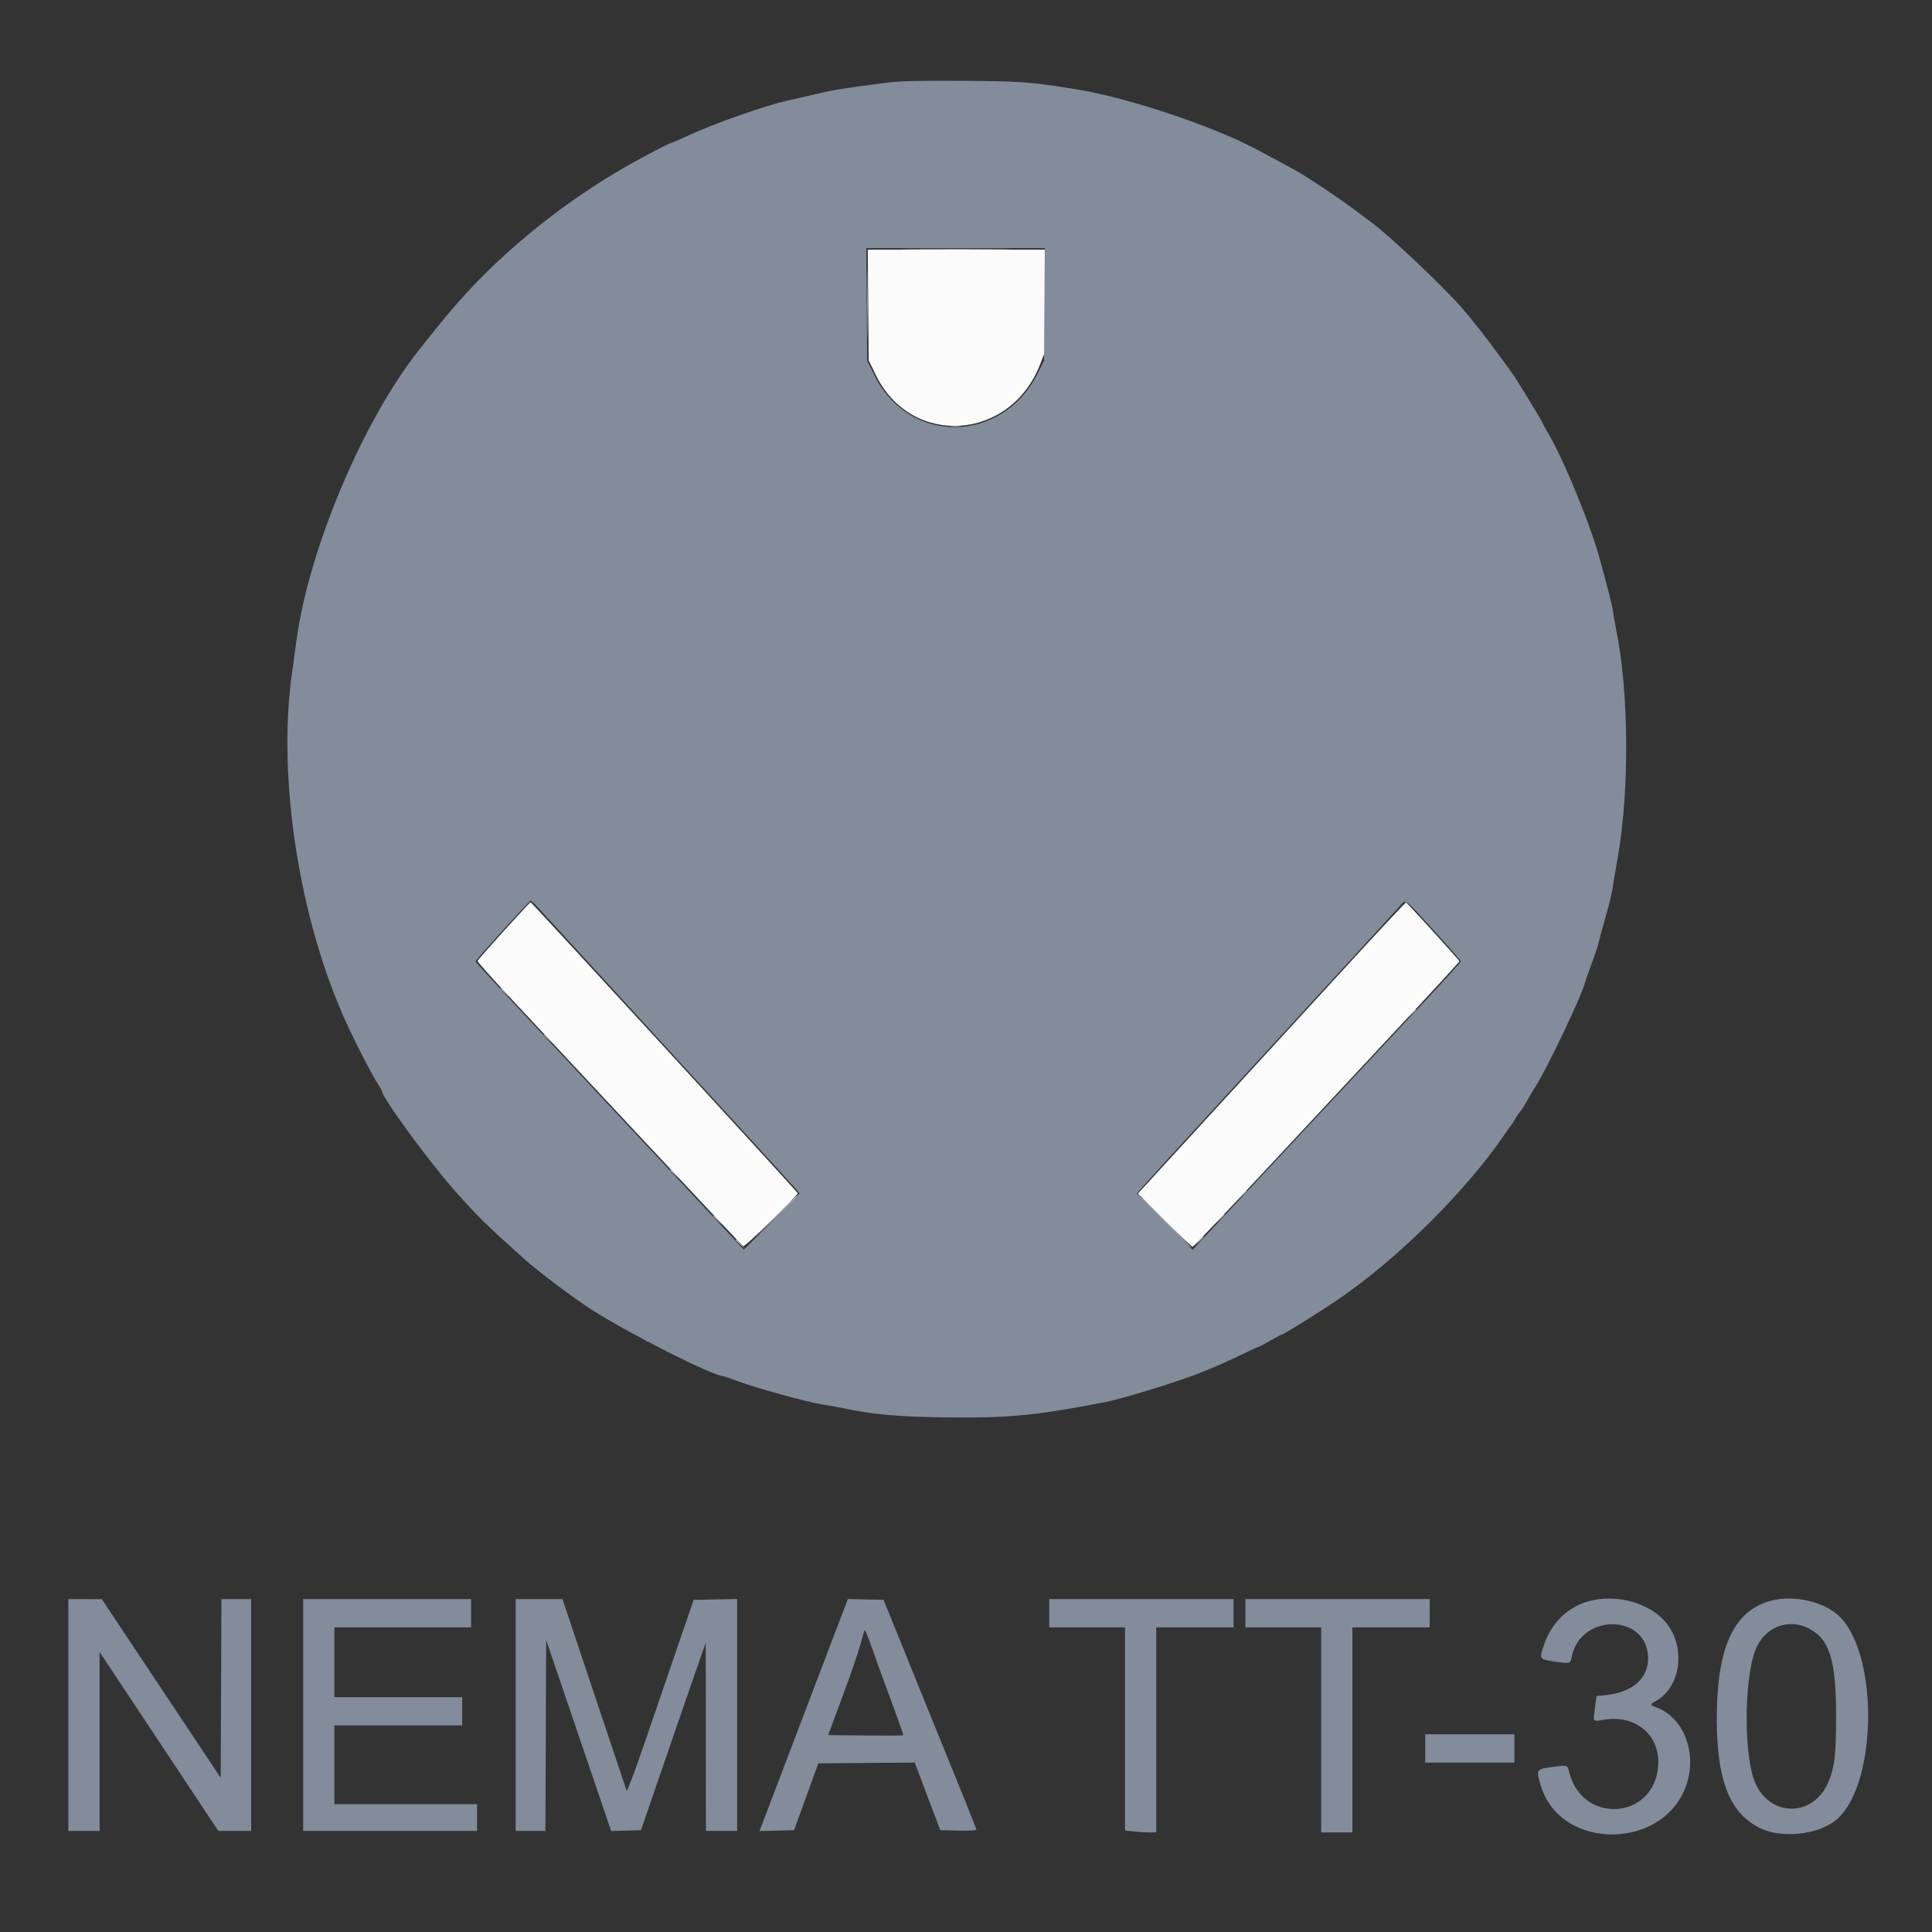
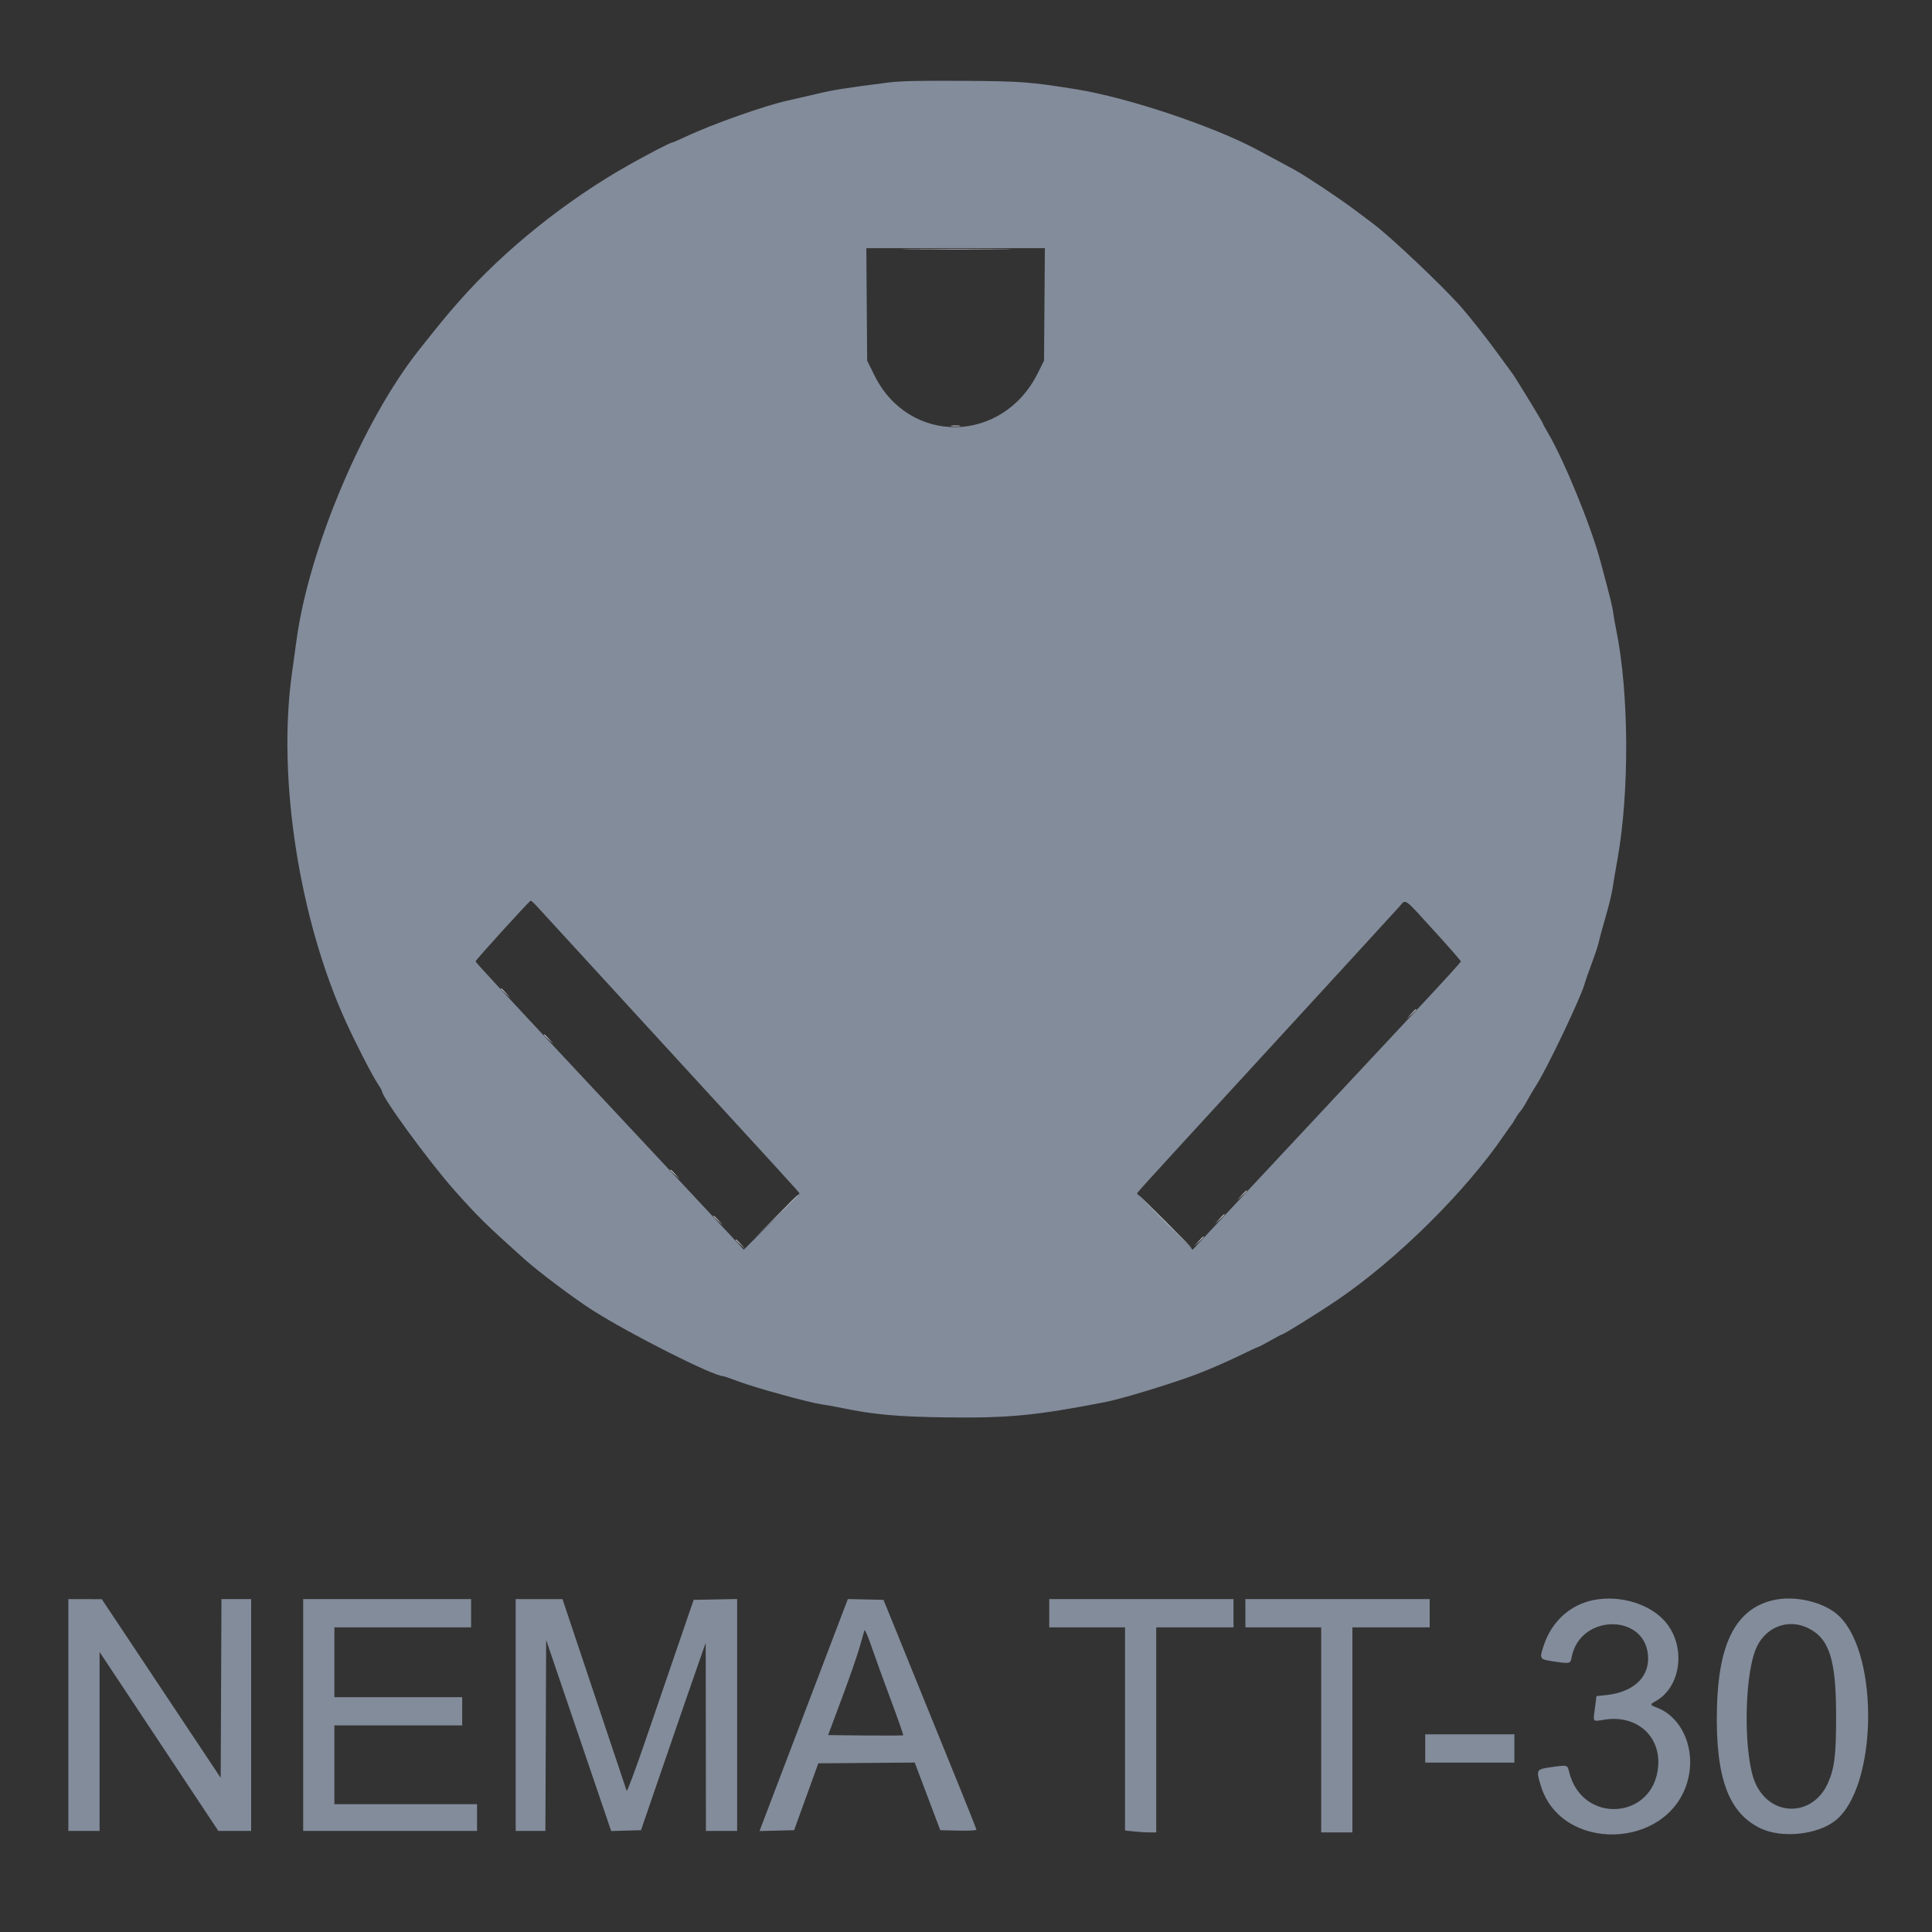
<svg xmlns="http://www.w3.org/2000/svg" id="svg" style="margin:0px auto" version="1.1" width="100%" height="100%" viewBox="0, 0, 400,400">
  <rect x="0" y="0" width="400" height="400" fill="#333333" stroke="none" />
  <g id="svgg">
-     <path id="path0" d="M179.755 63.154 L 179.846 74.615 181.327 77.641 C 188.703 92.712,209.213 91.339,215.375 75.362 L 216.308 72.943 216.308 62.318 L 216.308 51.692 197.986 51.692 L 179.664 51.692 179.755 63.154 M104.327 192.728 C 101.376 195.987,98.918 198.783,98.865 198.942 C 98.812 199.101,102.335 203.044,106.692 207.703 C 111.050 212.363,123.369 225.541,134.069 236.988 C 144.768 248.435,153.680 257.897,153.872 258.016 C 154.226 258.235,165.307 247.438,165.155 247.024 C 165.030 246.684,110.017 186.767,109.847 186.786 C 109.762 186.795,107.278 189.469,104.327 192.728 M278.591 200.234 C 261.837 218.518,242.059 240.082,238.504 243.942 L 235.582 247.114 241.095 252.634 C 244.128 255.670,246.749 258.143,246.920 258.130 C 247.091 258.117,253.837 251.021,261.911 242.361 C 269.984 233.701,282.342 220.458,289.372 212.932 C 296.402 205.406,302.154 199.149,302.154 199.027 C 302.154 198.802,291.429 186.985,291.101 186.849 C 291.003 186.809,285.374 192.832,278.591 200.234 " stroke="none" fill="#fbfbfb" fill-rule="evenodd" />
    <path id="path1" d="M184.000 17.073 C 174.588 18.284,172.751 18.576,169.077 19.444 C 166.877 19.964,164.177 20.585,163.077 20.825 C 158.308 21.865,147.420 25.725,141.906 28.331 C 140.500 28.995,139.223 29.538,139.067 29.538 C 138.751 29.538,134.063 31.973,130.308 34.087 C 117.241 41.443,104.463 51.687,95.105 62.308 C 92.492 65.274,91.121 66.938,86.743 72.462 C 75.148 87.091,63.922 113.713,61.379 132.615 C 61.118 134.562,60.690 137.677,60.429 139.538 C 57.404 161.094,61.944 190.329,71.608 211.538 C 73.783 216.313,77.124 222.785,78.354 224.610 C 78.752 225.199,79.077 225.781,79.077 225.904 C 79.077 227.181,88.832 240.530,94.101 246.462 C 98.900 251.865,100.667 253.603,108.464 260.588 C 111.540 263.344,118.722 268.745,122.615 271.231 C 130.356 276.174,147.666 284.913,149.740 284.925 C 149.883 284.925,151.315 285.418,152.923 286.020 C 156.531 287.370,167.444 290.375,170.154 290.765 C 171.254 290.923,173.152 291.263,174.372 291.520 C 180.727 292.857,185.871 293.323,195.692 293.453 C 208.774 293.627,214.379 293.092,228.769 290.296 C 232.206 289.628,242.136 286.616,247.538 284.603 C 249.990 283.690,254.201 281.861,256.923 280.527 C 258.700 279.656,260.292 278.920,260.462 278.890 C 260.631 278.861,261.769 278.268,262.991 277.572 C 264.212 276.877,265.282 276.308,265.367 276.308 C 265.731 276.308,272.847 271.885,276.864 269.162 C 289.192 260.804,303.497 246.650,311.468 234.923 C 312.158 233.908,312.803 233.008,312.900 232.923 C 312.997 232.838,313.347 232.285,313.677 231.692 C 314.007 231.100,314.507 230.367,314.789 230.064 C 315.071 229.760,315.688 228.791,316.161 227.910 C 316.633 227.029,317.470 225.615,318.019 224.769 C 320.309 221.242,327.662 205.765,328.153 203.439 C 328.213 203.155,328.810 201.459,329.479 199.670 C 330.148 197.881,330.798 195.943,330.922 195.363 C 331.046 194.782,331.614 192.676,332.185 190.682 C 332.756 188.688,333.280 186.750,333.351 186.375 C 333.421 185.999,333.564 185.346,333.668 184.923 C 333.772 184.500,333.910 183.738,333.975 183.231 C 334.040 182.723,334.452 180.300,334.890 177.846 C 337.394 163.822,337.268 143.291,334.597 130.282 C 334.351 129.083,334.072 127.491,333.977 126.743 C 333.822 125.530,333.349 123.629,331.341 116.154 C 329.364 108.790,323.757 95.112,320.416 89.498 C 319.849 88.545,319.385 87.679,319.385 87.573 C 319.385 87.380,313.633 77.960,313.164 77.385 C 313.026 77.215,311.773 75.499,310.379 73.571 C 308.016 70.300,304.516 65.847,302.544 63.602 C 298.716 59.244,287.934 49.032,284.270 46.295 C 283.827 45.963,282.165 44.715,280.578 43.520 C 277.371 41.107,270.341 36.420,268.079 35.188 C 267.274 34.749,265.715 33.909,264.615 33.319 C 263.515 32.730,261.646 31.726,260.462 31.088 C 251.288 26.145,233.507 20.195,222.769 18.475 C 213.203 16.943,211.467 16.814,199.231 16.735 C 190.547 16.679,186.338 16.773,184.000 17.073 M216.241 63.024 L 216.154 74.663 214.865 77.255 C 207.557 91.944,188.220 92.211,181.047 77.722 L 179.538 74.675 179.451 63.030 L 179.363 51.385 197.846 51.385 L 216.329 51.385 216.241 63.024 M111.433 187.940 C 112.168 188.754,121.146 198.545,131.385 209.699 C 161.624 242.641,165.528 246.915,165.534 247.080 C 165.536 247.166,162.942 249.823,159.769 252.983 L 154.000 258.729 151.077 255.588 C 149.469 253.860,142.332 246.219,135.216 238.608 C 128.100 230.997,120.346 222.702,117.985 220.176 C 103.032 204.177,98.462 199.231,98.462 199.046 C 98.462 198.764,109.636 186.462,109.893 186.462 C 110.005 186.462,110.698 187.127,111.433 187.940 M296.909 192.709 C 299.963 196.060,302.462 198.915,302.462 199.052 C 302.462 199.189,299.240 202.747,295.303 206.958 C 274.210 229.522,268.475 235.658,258.186 246.680 L 246.923 258.744 241.154 252.991 C 237.981 249.826,235.387 247.166,235.390 247.080 C 235.393 246.994,238.958 243.043,243.313 238.300 C 277.837 200.698,288.621 188.941,289.653 187.778 C 291.151 186.090,290.435 185.604,296.909 192.709 M14.154 355.077 L 14.154 379.077 17.385 379.077 L 20.615 379.077 20.615 360.548 L 20.615 342.020 32.912 360.548 L 45.208 379.077 48.604 379.077 L 52.000 379.077 52.000 355.077 L 52.000 331.077 48.925 331.077 L 45.851 331.077 45.772 349.580 L 45.692 368.082 33.385 349.588 L 21.077 331.094 17.615 331.085 L 14.154 331.077 14.154 355.077 M62.769 355.077 L 62.769 379.077 80.769 379.077 L 98.769 379.077 98.769 376.308 L 98.769 373.538 84.000 373.538 L 69.231 373.538 69.231 365.385 L 69.231 357.231 82.462 357.231 L 95.692 357.231 95.692 354.308 L 95.692 351.385 82.462 351.385 L 69.231 351.385 69.231 344.154 L 69.231 336.923 83.385 336.923 L 97.538 336.923 97.538 334.000 L 97.538 331.077 80.154 331.077 L 62.769 331.077 62.769 355.077 M106.769 355.077 L 106.769 379.077 109.844 379.077 L 112.919 379.077 112.998 359.308 L 113.077 339.538 115.586 346.923 C 116.966 350.985,119.228 357.631,120.613 361.692 C 121.997 365.754,123.897 371.332,124.833 374.087 L 126.537 379.098 129.625 379.010 L 132.714 378.923 135.563 370.615 C 139.877 358.042,144.589 344.395,145.392 342.154 L 146.108 340.154 146.131 359.615 L 146.154 379.077 149.385 379.077 L 152.615 379.077 152.615 355.069 L 152.615 331.060 148.115 331.146 L 143.614 331.231 140.395 340.615 C 138.624 345.777,135.539 354.777,133.540 360.615 C 131.540 366.454,129.831 371.023,129.743 370.769 C 129.655 370.515,126.630 361.482,123.022 350.696 L 116.462 331.083 111.615 331.080 L 106.769 331.077 106.769 355.077 M167.077 353.282 C 162.423 365.500,158.309 376.307,157.934 377.297 L 157.252 379.096 160.831 379.010 L 164.410 378.923 166.917 372.000 L 169.424 365.077 179.404 364.998 L 189.385 364.918 192.028 371.921 L 194.672 378.923 198.413 379.009 C 200.470 379.057,202.154 378.977,202.154 378.831 C 202.154 378.685,200.719 375.046,198.965 370.745 C 197.211 366.443,193.869 358.215,191.539 352.462 C 189.209 346.708,186.316 339.577,185.111 336.615 L 182.919 331.231 179.229 331.149 L 175.538 331.067 167.077 353.282 M217.231 334.000 L 217.231 336.923 225.077 336.923 L 232.923 336.923 232.923 357.956 L 232.923 378.989 234.814 379.187 C 235.855 379.296,237.308 379.385,238.045 379.385 L 239.385 379.385 239.385 358.154 L 239.385 336.923 247.385 336.923 L 255.385 336.923 255.385 334.000 L 255.385 331.077 236.308 331.077 L 217.231 331.077 217.231 334.000 M257.846 334.000 L 257.846 336.923 265.692 336.923 L 273.538 336.923 273.538 358.154 L 273.538 379.385 276.769 379.385 L 280.000 379.385 280.000 358.154 L 280.000 336.923 288.000 336.923 L 296.000 336.923 296.000 334.000 L 296.000 331.077 276.923 331.077 L 257.846 331.077 257.846 334.000 M328.923 331.517 C 324.600 332.720,321.234 335.981,319.694 340.458 C 318.663 343.454,318.701 343.529,321.462 343.949 C 325.069 344.498,325.129 344.486,325.376 343.171 C 327.123 333.854,341.227 334.045,341.227 343.385 C 341.227 347.523,337.916 350.398,332.512 350.952 L 330.531 351.155 330.212 353.652 C 329.829 356.655,329.640 356.435,332.253 356.029 C 338.814 355.011,343.815 359.381,343.309 365.689 C 342.420 376.754,327.624 377.776,324.900 366.961 C 324.494 365.346,324.634 365.385,321.000 365.892 C 318.048 366.305,317.988 366.425,319.044 369.818 C 323.287 383.451,344.966 383.009,349.263 369.203 C 351.325 362.577,348.447 355.494,342.873 353.479 C 341.636 353.031,341.602 352.850,342.648 352.290 C 348.207 349.315,349.188 340.535,344.527 335.479 C 341.043 331.698,334.365 330.003,328.923 331.517 M366.856 331.360 C 359.390 333.248,355.801 340.252,355.475 353.569 C 355.123 367.921,357.828 375.376,364.541 378.556 C 368.953 380.646,376.274 379.874,379.994 376.928 C 388.589 370.120,389.165 342.982,380.889 334.706 C 377.866 331.682,371.543 330.175,366.856 331.360 M374.394 337.101 C 378.779 339.286,380.147 343.634,380.147 355.385 C 380.147 363.381,379.817 366.084,378.468 369.134 C 375.306 376.281,366.455 376.240,363.379 369.063 C 361.031 363.585,361.044 348.019,363.403 341.715 C 365.168 336.996,370.062 334.942,374.394 337.101 M184.440 351.949 C 185.918 355.898,187.068 359.189,186.994 359.262 C 186.921 359.335,183.395 359.358,179.158 359.313 L 171.455 359.231 174.332 351.513 C 175.914 347.269,177.571 342.492,178.014 340.898 C 178.456 339.304,178.889 337.792,178.975 337.538 C 179.061 337.285,179.721 338.808,180.441 340.923 C 181.162 343.038,182.961 348.000,184.440 351.949 M295.077 362.000 L 295.077 364.923 304.308 364.923 L 313.538 364.923 313.538 362.000 L 313.538 359.077 304.308 359.077 L 295.077 359.077 295.077 362.000 " stroke="none" fill="#838c9b" fill-rule="evenodd" />
    <path id="path2" d="M160.611 251.923 L 156.154 256.462 160.692 252.004 C 164.908 247.863,165.370 247.385,165.150 247.385 C 165.105 247.385,163.063 249.427,160.611 251.923 " stroke="none" fill="#bcc4ca" fill-rule="evenodd" />
    <path id="path3" d="M241.077 252.923 C 244.120 255.969,246.678 258.462,246.763 258.462 C 246.847 258.462,244.427 255.969,241.385 252.923 C 238.342 249.877,235.783 247.385,235.699 247.385 C 235.614 247.385,238.034 249.877,241.077 252.923 " stroke="none" fill="#b2bac4" fill-rule="evenodd" />
    <path id="path4" d="" stroke="none" fill="#a6b0b9" fill-rule="evenodd" />
    <path id="path5" d="M188.868 51.615 C 194.000 51.663,202.307 51.663,207.330 51.615 C 212.352 51.568,208.154 51.529,198.000 51.529 C 187.846 51.529,183.737 51.568,188.868 51.615 M197.000 88.220 C 197.465 88.291,198.227 88.291,198.692 88.220 C 199.158 88.150,198.777 88.092,197.846 88.092 C 196.915 88.092,196.535 88.150,197.000 88.220 M103.692 204.712 C 103.692 204.765,104.142 205.215,104.692 205.712 L 105.692 206.615 104.789 205.615 C 103.946 204.683,103.692 204.474,103.692 204.712 M292.134 209.923 L 291.231 210.923 292.231 210.019 C 292.781 209.522,293.231 209.072,293.231 209.019 C 293.231 208.782,292.977 208.991,292.134 209.923 M112.615 214.250 C 112.615 214.303,113.065 214.753,113.615 215.250 L 114.615 216.154 113.712 215.154 C 112.869 214.222,112.615 214.012,112.615 214.250 M138.769 242.250 C 138.769 242.303,139.219 242.753,139.769 243.250 L 140.769 244.154 139.866 243.154 C 139.023 242.222,138.769 242.012,138.769 242.250 M257.058 247.462 L 256.154 248.462 257.154 247.558 C 257.704 247.061,258.154 246.611,258.154 246.558 C 258.154 246.320,257.900 246.529,257.058 247.462 M252.442 252.385 L 251.538 253.385 252.538 252.481 C 253.088 251.984,253.538 251.534,253.538 251.481 C 253.538 251.243,253.285 251.452,252.442 252.385 M147.692 251.789 C 147.692 251.842,148.142 252.292,148.692 252.789 L 149.692 253.692 148.789 252.692 C 147.946 251.760,147.692 251.551,147.692 251.789 M248.134 257.000 L 247.231 258.000 248.231 257.096 C 248.781 256.599,249.231 256.149,249.231 256.096 C 249.231 255.859,248.977 256.068,248.134 257.000 M152.308 256.712 C 152.308 256.765,152.758 257.215,153.308 257.712 L 154.308 258.615 153.404 257.615 C 152.562 256.683,152.308 256.474,152.308 256.712 " stroke="none" fill="#c4c4cc" fill-rule="evenodd" />
-     <path id="path6" d="" stroke="none" fill="#8a96a4" fill-rule="evenodd" />
-     <path id="path7" d="M179.524 62.769 C 179.524 68.946,179.565 71.473,179.615 68.385 C 179.665 65.296,179.665 60.242,179.615 57.154 C 179.565 54.065,179.524 56.592,179.524 62.769 " stroke="none" fill="#96a1ad" fill-rule="evenodd" />
  </g>
</svg>